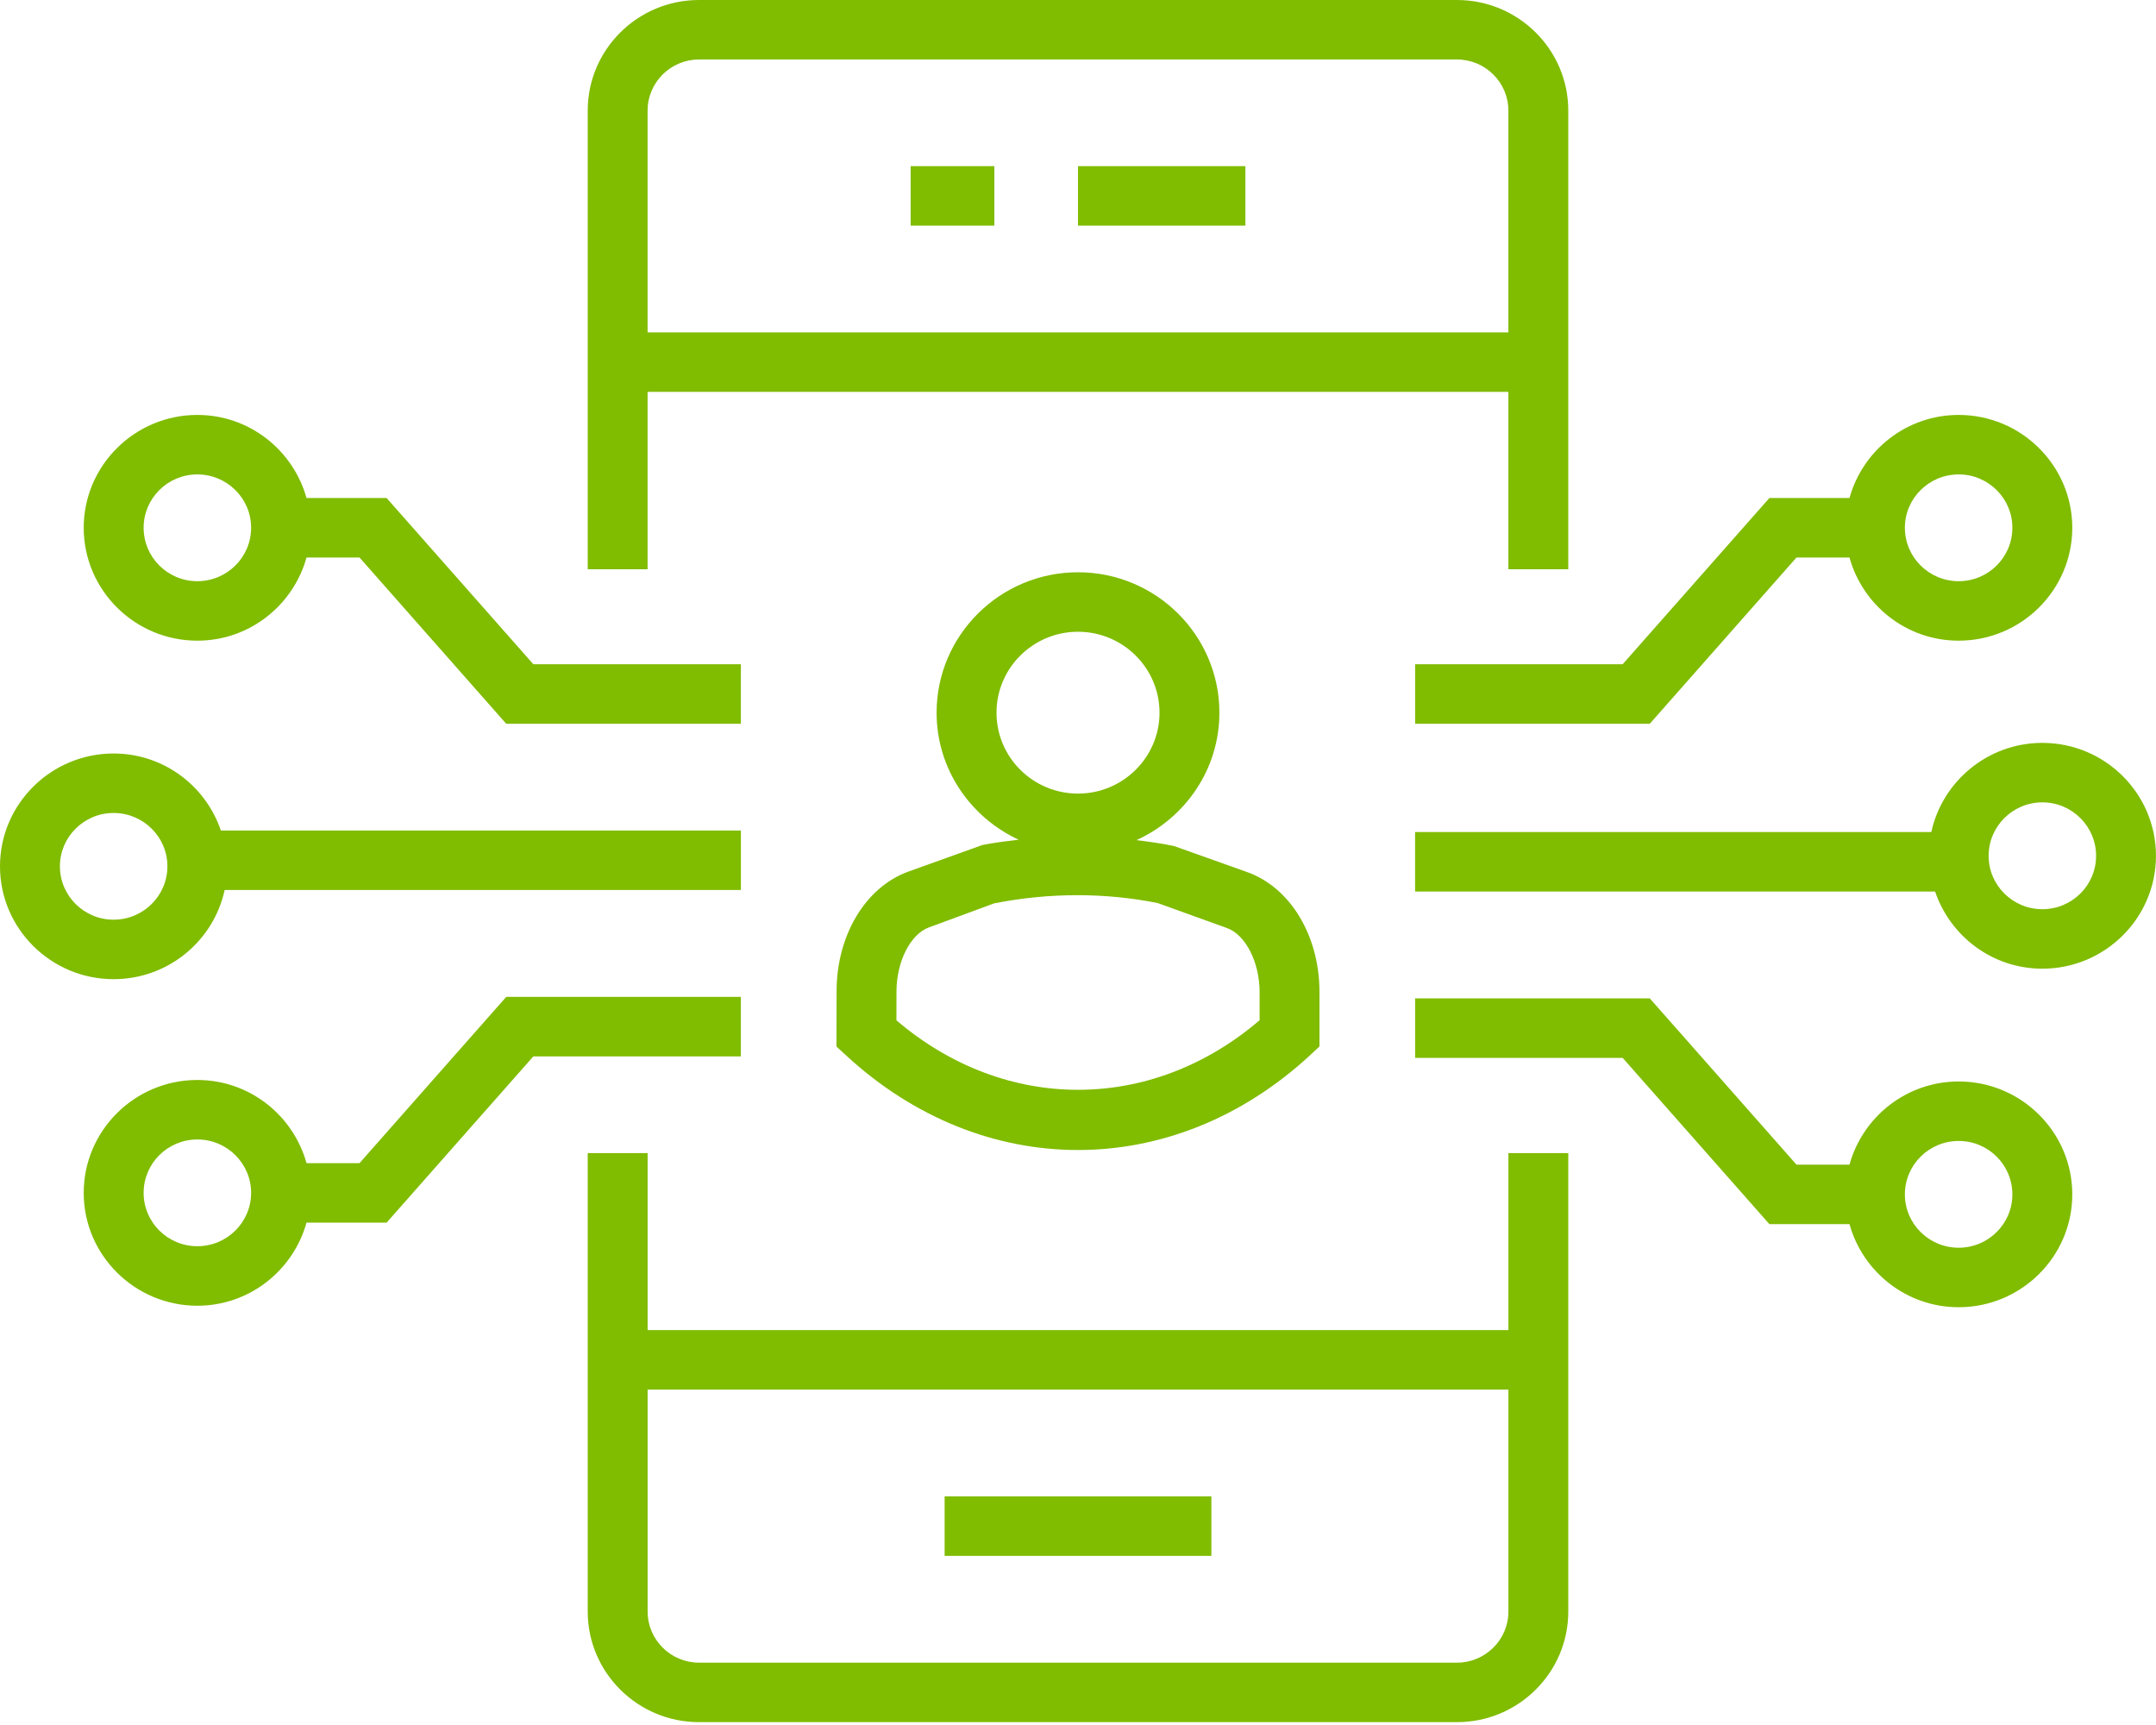
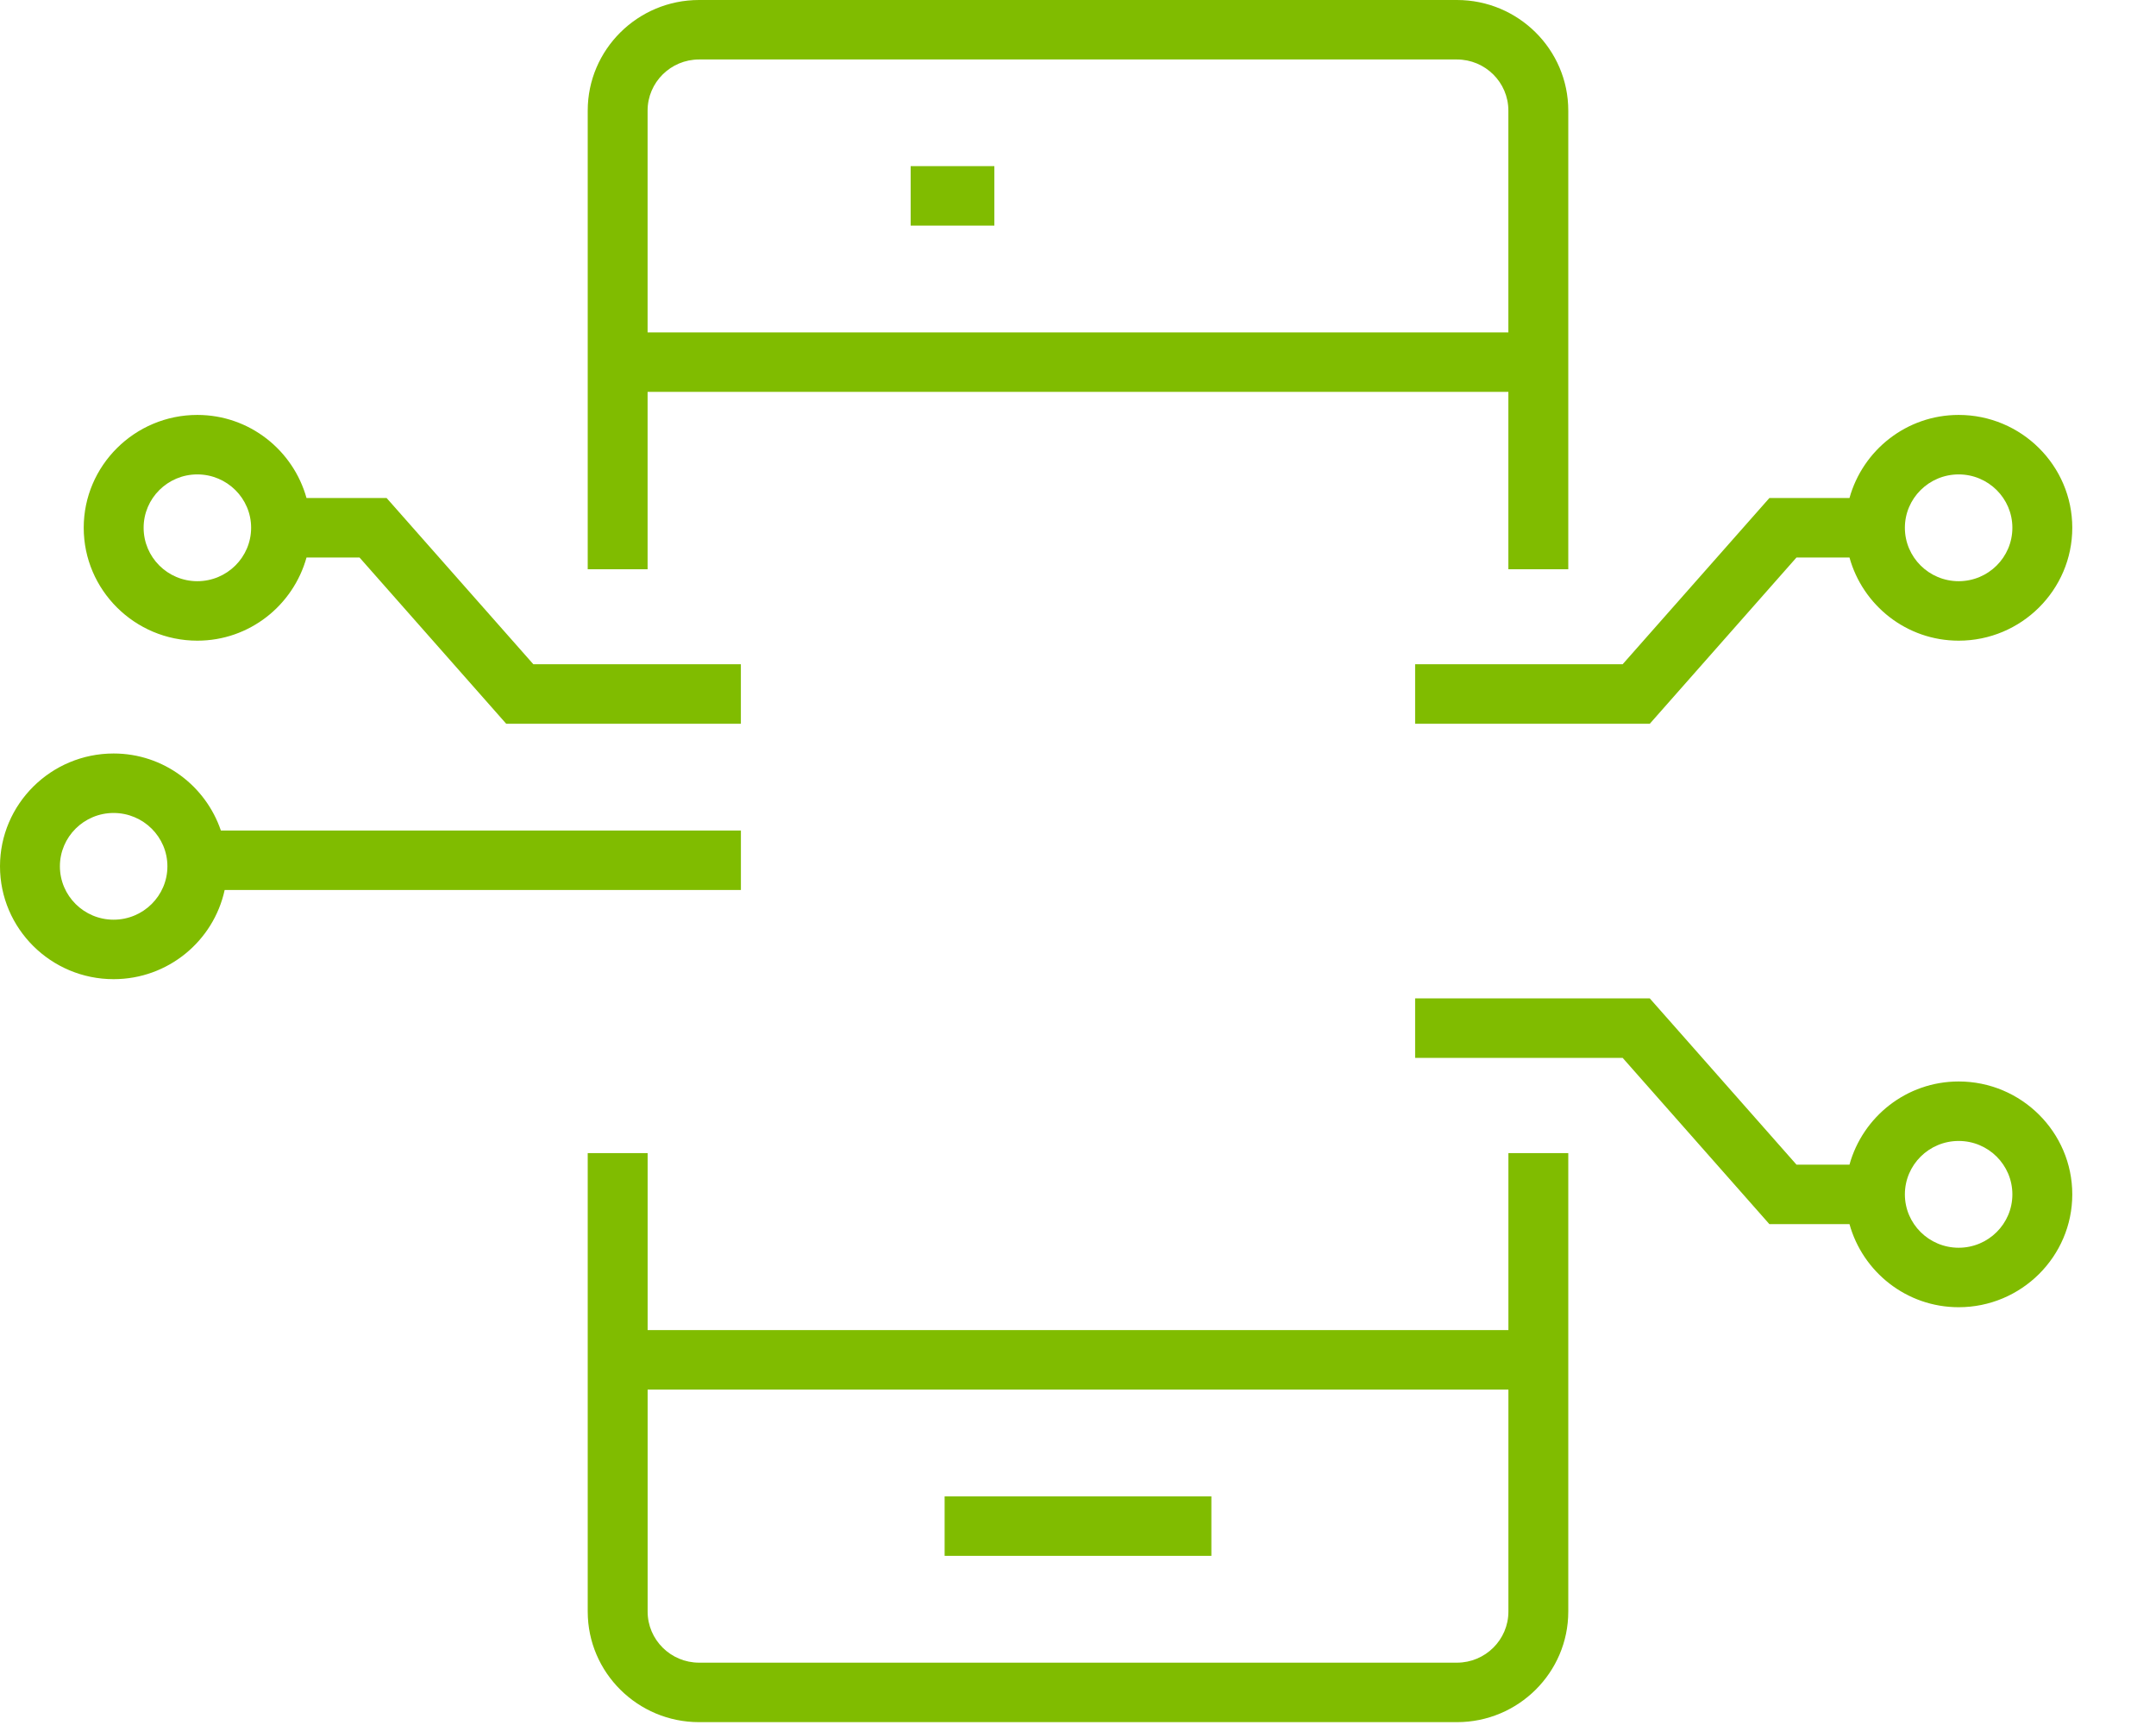
<svg xmlns="http://www.w3.org/2000/svg" width="65px" height="52px" viewBox="0 0 65 52" version="1.1">
  <title>CRM</title>
  <g id="Desktop" stroke="none" stroke-width="1" fill="none" fill-rule="evenodd">
    <g id="Form" transform="translate(-141, -595)" fill="#80BC00">
      <g id="does-this-work-with-my-crm" transform="translate(80, 580)">
        <g id="Group-15" transform="translate(61, 15)">
-           <path d="M34.9,27.222 L36.994,27.977 C37.552,28.178 37.975,29.008 37.975,29.906 L37.975,30.755 C34.705,33.552 30.299,33.55 27.026,30.758 L27.028,29.881 C27.028,28.992 27.445,28.165 27.999,27.959 L29.967,27.233 C31.646,26.899 33.347,26.91 34.9,27.222 L34.9,27.222 Z M32.5,19.044 C33.854,19.044 34.958,20.139 34.958,21.484 C34.958,22.829 33.854,23.923 32.5,23.923 C31.144,23.923 30.043,22.829 30.043,21.484 C30.043,20.139 31.144,19.044 32.5,19.044 L32.5,19.044 Z M27.362,26.283 C26.081,26.76 25.222,28.207 25.222,29.88 L25.218,31.547 L25.507,31.814 C27.566,33.715 30.032,34.667 32.498,34.667 C34.967,34.667 37.435,33.715 39.493,31.813 L39.78,31.545 L39.78,29.906 C39.78,28.212 38.908,26.76 37.608,26.292 L35.393,25.503 C35.017,25.424 34.642,25.373 34.264,25.325 C35.734,24.656 36.763,23.191 36.763,21.484 C36.763,19.15 34.851,17.251 32.5,17.251 C30.149,17.251 28.237,19.15 28.237,21.484 C28.237,23.182 29.256,24.64 30.711,25.313 C30.346,25.357 29.981,25.4 29.619,25.472 L27.362,26.283 Z" id="Fill-1" />
          <polygon id="Fill-3" points="28.479 46.901 36.521 46.901 36.521 45.107 28.479 45.107" />
          <path d="M21.075,1.793 L43.924,1.793 C44.78,1.793 45.475,2.485 45.475,3.333 L45.475,10.02 L19.524,10.02 L19.524,3.333 C19.524,2.485 20.219,1.793 21.075,1.793 L21.075,1.793 Z M19.524,11.813 L45.475,11.813 L45.475,17.16 L47.281,17.16 L47.281,3.333 C47.281,1.495 45.775,0 43.924,0 L21.075,0 C19.224,0 17.719,1.495 17.719,3.333 L17.719,17.16 L19.524,17.16 L19.524,11.813 Z" id="Fill-5" />
          <path d="M43.925,50.121 L21.076,50.121 C20.22,50.121 19.525,49.429 19.525,48.581 L19.525,41.889 L45.476,41.889 L45.476,48.581 C45.476,49.429 44.781,50.121 43.925,50.121 L43.925,50.121 Z M45.476,40.096 L19.525,40.096 L19.525,34.761 L17.719,34.761 L17.719,48.581 C17.719,50.419 19.225,51.914 21.076,51.914 L43.925,51.914 C45.776,51.914 47.281,50.419 47.281,48.581 L47.281,34.761 L45.476,34.761 L45.476,40.096 Z" id="Fill-6" />
          <polygon id="Fill-7" points="27.455 6.801 29.978 6.801 29.978 5.008 27.455 5.008" />
-           <polygon id="Fill-8" points="32.5 6.801 37.547 6.801 37.547 5.008 32.5 5.008" />
          <path d="M59.051,14.301 C59.945,14.301 60.67,15.022 60.67,15.909 C60.67,16.799 59.945,17.52 59.051,17.52 C58.157,17.52 57.429,16.799 57.429,15.909 C57.429,15.022 58.157,14.301 59.051,14.301 L59.051,14.301 Z M42.664,21.818 L49.738,21.818 L54.161,16.806 L55.759,16.806 C56.158,18.246 57.476,19.313 59.051,19.313 C60.939,19.313 62.476,17.785 62.476,15.909 C62.476,14.036 60.939,12.508 59.051,12.508 C57.476,12.508 56.158,13.575 55.759,15.013 L53.344,15.013 L48.92,20.024 L42.664,20.024 L42.664,21.818 Z" id="Fill-9" />
          <path d="M59.051,37.613 C58.157,37.613 57.429,36.892 57.429,36.005 C57.429,35.115 58.157,34.394 59.051,34.394 C59.945,34.394 60.67,35.115 60.67,36.005 C60.67,36.892 59.945,37.613 59.051,37.613 M59.051,32.601 C57.476,32.601 56.158,33.668 55.759,35.108 L54.161,35.108 L49.738,30.096 L42.664,30.096 L42.664,31.889 L48.92,31.889 L53.344,36.901 L55.759,36.901 C56.158,38.339 57.476,39.406 59.051,39.406 C60.939,39.406 62.476,37.878 62.476,36.005 C62.476,34.129 60.939,32.601 59.051,32.601" id="Fill-10" />
-           <path d="M61.574,27.408 C60.68,27.408 59.954,26.687 59.954,25.799 C59.954,24.91 60.68,24.187 61.574,24.187 C62.468,24.187 63.194,24.91 63.194,25.799 C63.194,26.687 62.468,27.408 61.574,27.408 M61.574,22.394 C59.933,22.394 58.56,23.549 58.226,25.082 L42.663,25.082 L42.663,26.875 L58.34,26.875 C58.797,28.222 60.066,29.201 61.574,29.201 C63.463,29.201 64.999,27.673 64.999,25.799 C64.999,23.922 63.463,22.394 61.574,22.394" id="Fill-11" />
-           <path d="M5.949,37.567 C5.055,37.567 4.33,36.847 4.33,35.959 C4.33,35.07 5.055,34.349 5.949,34.349 C6.843,34.349 7.571,35.07 7.571,35.959 C7.571,36.847 6.843,37.567 5.949,37.567 L5.949,37.567 Z M22.336,30.051 L15.262,30.051 L10.839,35.063 L9.241,35.063 C8.84,33.623 7.524,32.556 5.949,32.556 C4.061,32.556 2.524,34.083 2.524,35.959 C2.524,37.833 4.061,39.361 5.949,39.361 C7.524,39.361 8.84,38.294 9.241,36.856 L11.656,36.856 L16.08,31.844 L22.336,31.844 L22.336,30.051 Z" id="Fill-12" />
          <path d="M5.949,14.301 C6.843,14.301 7.571,15.022 7.571,15.909 C7.571,16.799 6.843,17.52 5.949,17.52 C5.055,17.52 4.33,16.799 4.33,15.909 C4.33,15.022 5.055,14.301 5.949,14.301 M5.949,19.313 C7.524,19.313 8.84,18.246 9.241,16.806 L10.839,16.806 L15.262,21.818 L22.336,21.818 L22.336,20.024 L16.08,20.024 L11.656,15.013 L9.241,15.013 C8.84,13.575 7.524,12.508 5.949,12.508 C4.061,12.508 2.524,14.036 2.524,15.909 C2.524,17.785 4.061,19.313 5.949,19.313" id="Fill-13" />
          <path d="M1.806,26.115 C1.806,25.228 2.533,24.507 3.425,24.507 C4.319,24.507 5.047,25.228 5.047,26.115 C5.047,27.003 4.319,27.724 3.425,27.724 C2.533,27.724 1.806,27.003 1.806,26.115 M6.773,26.829 L22.337,26.829 L22.337,25.036 L6.659,25.036 C6.202,23.691 4.933,22.714 3.425,22.714 C1.537,22.714 0,24.24 0,26.115 C0,27.991 1.537,29.517 3.425,29.517 C5.068,29.517 6.44,28.364 6.773,26.829" id="Fill-14" />
        </g>
      </g>
    </g>
  </g>
</svg>